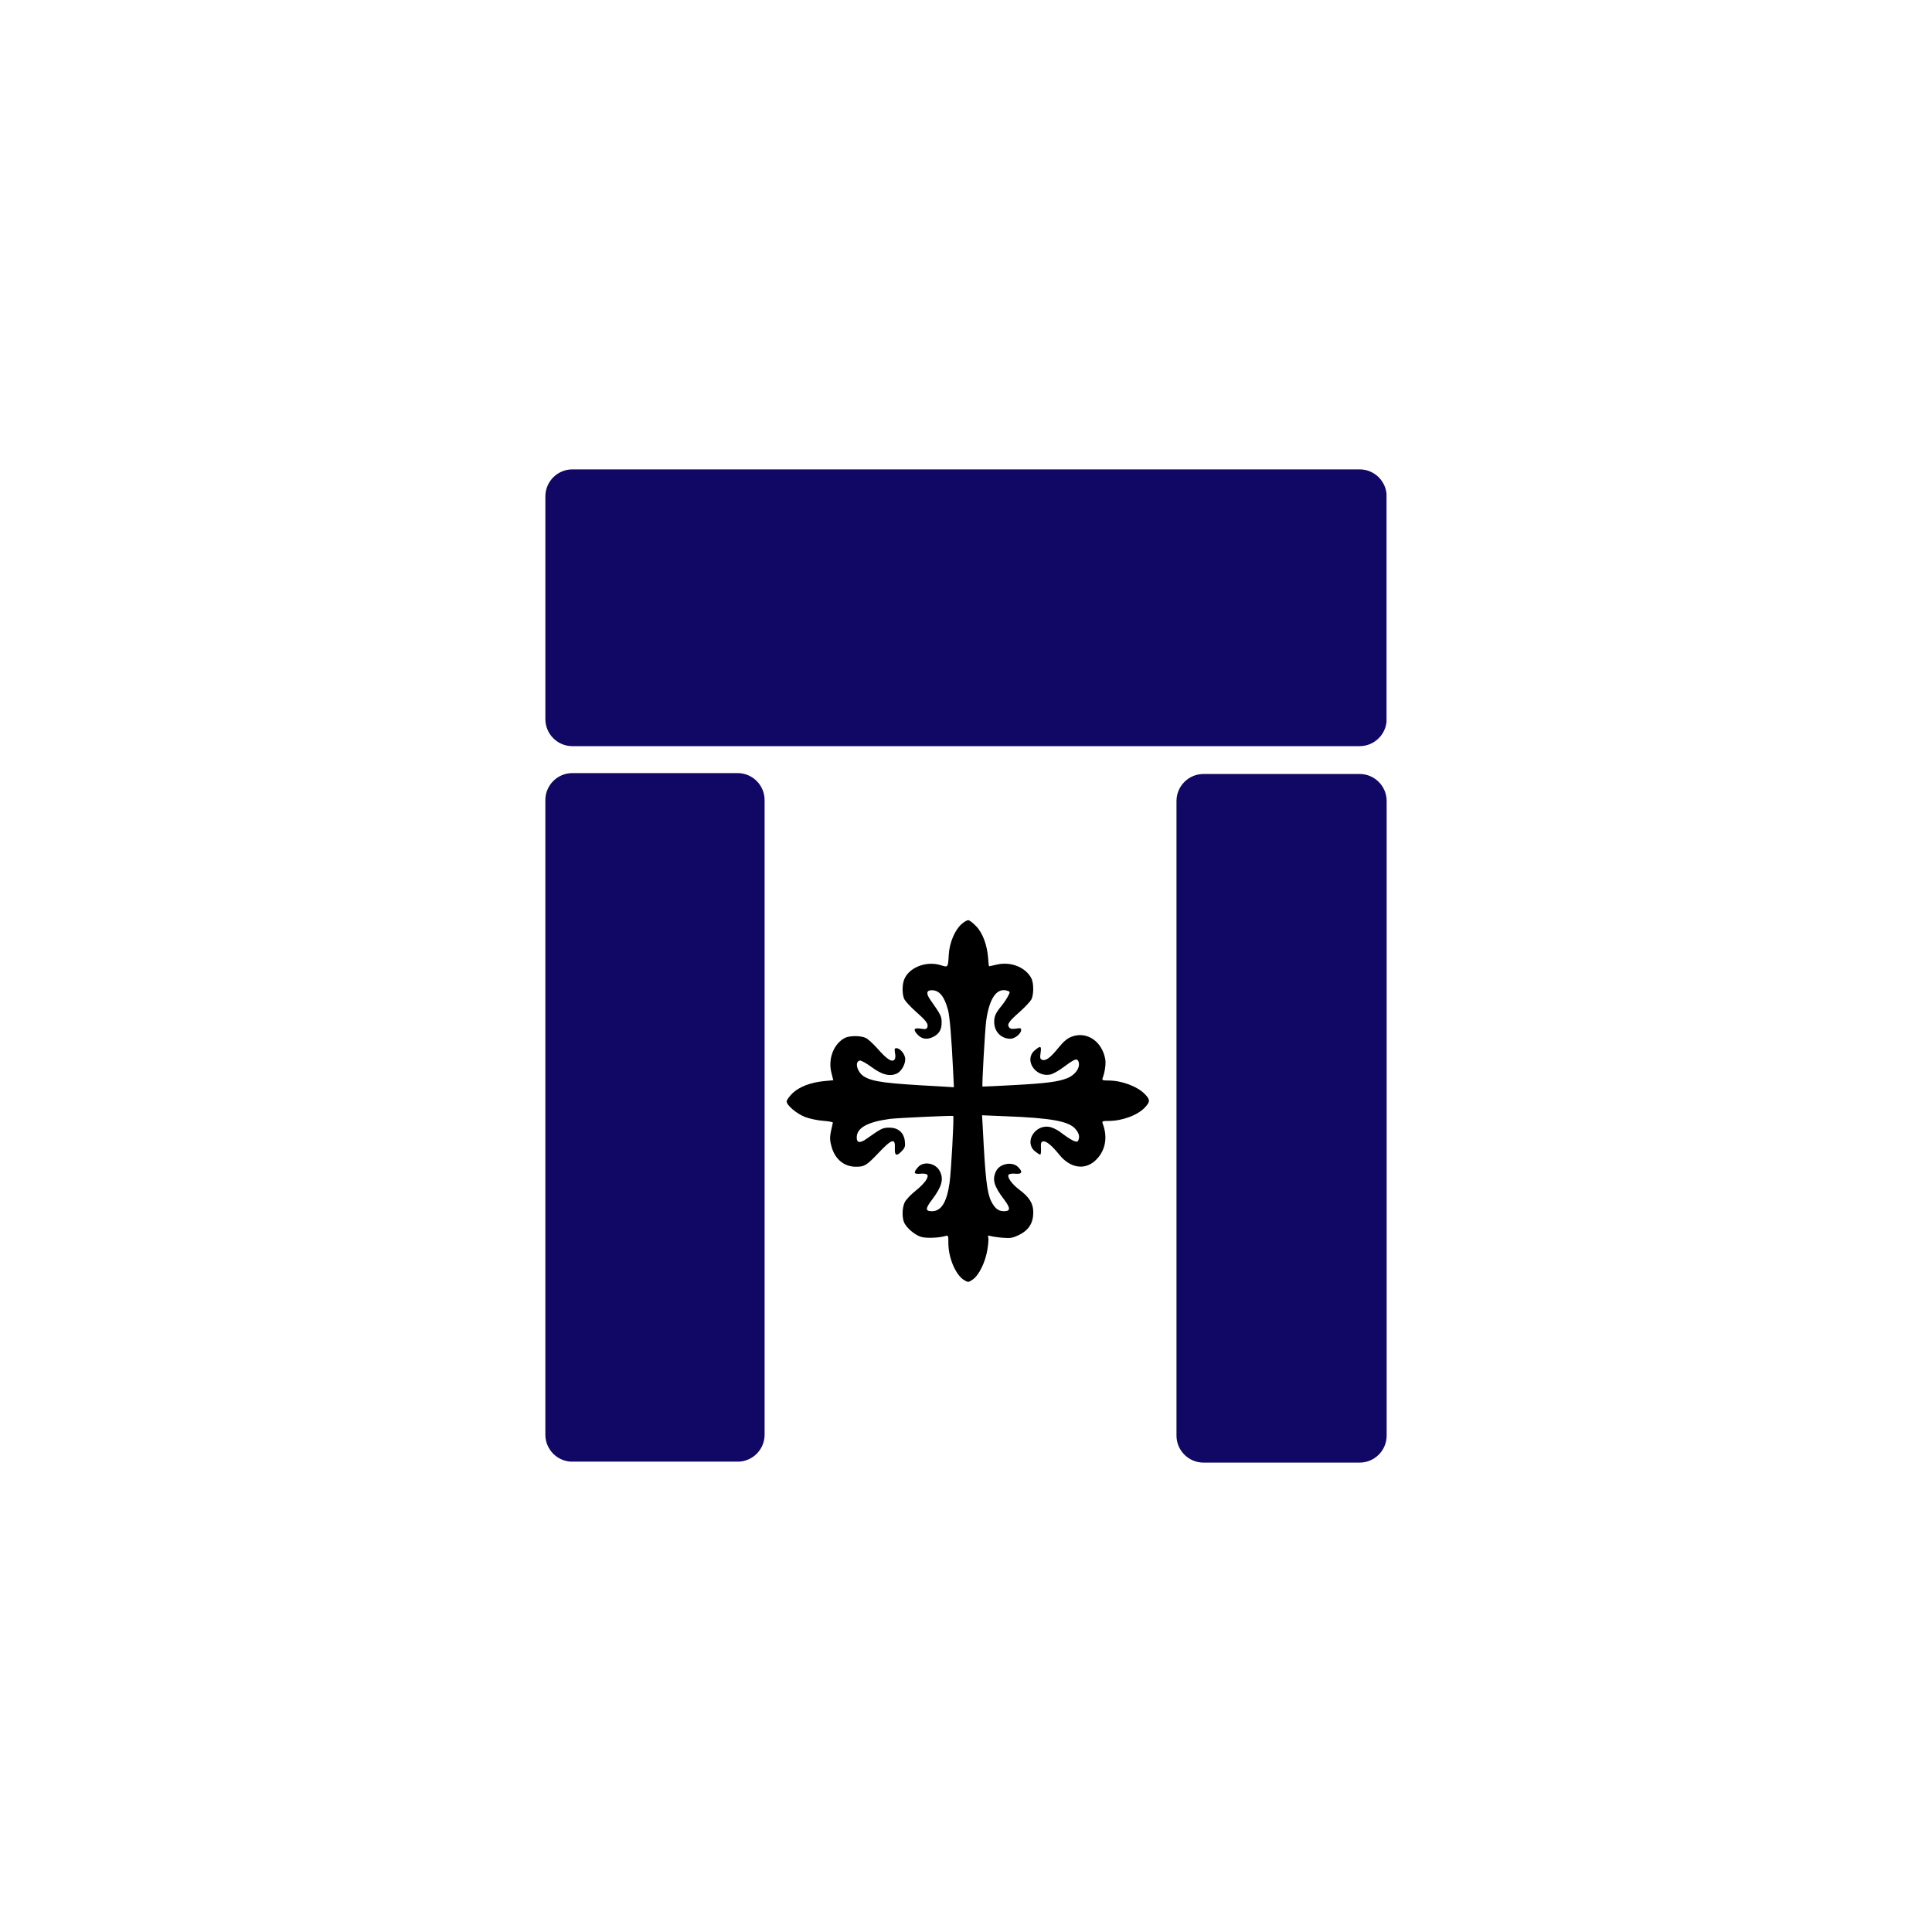
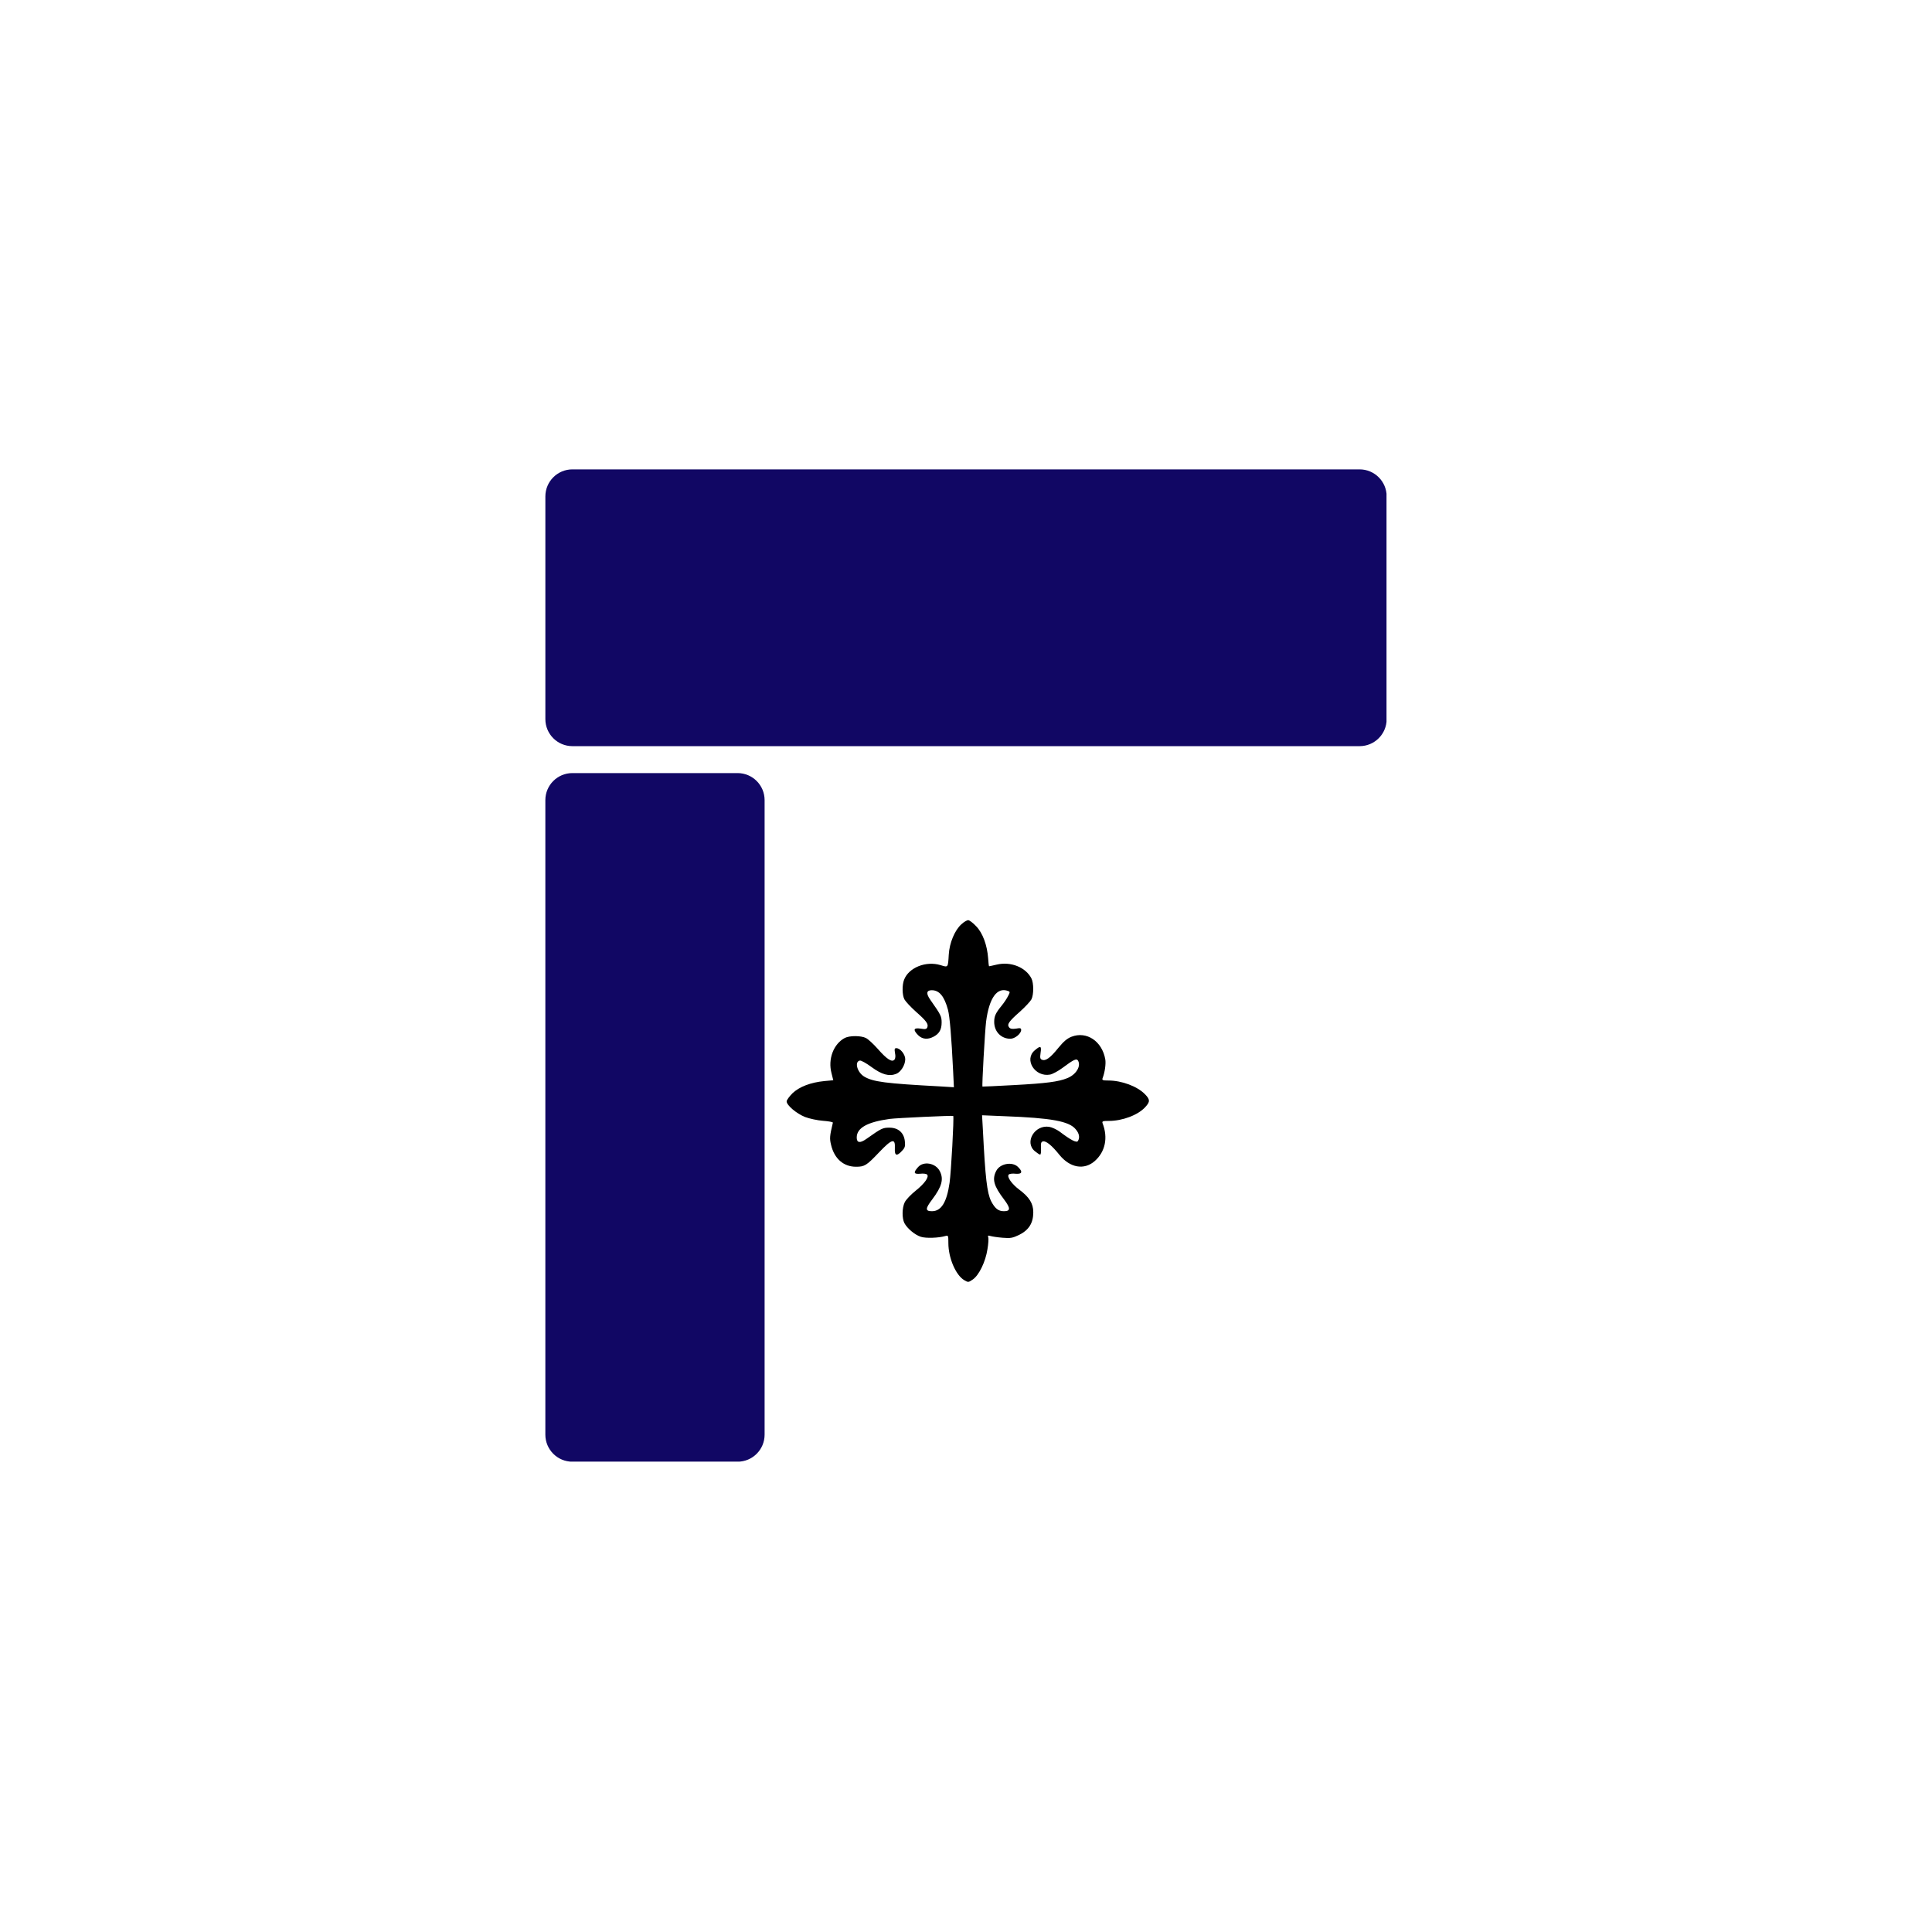
<svg xmlns="http://www.w3.org/2000/svg" width="500" zoomAndPan="magnify" viewBox="0 0 375 375" height="500" preserveAspectRatio="xMidYMid meet" version="1.0">
  <defs>
    <clipPath id="be7e8c6315">
      <path d="M 105.852 150.055 L 148.41 150.055 L 148.41 283.867 L 105.852 283.867 Z M 105.852 150.055 " clip-rule="nonzero" />
    </clipPath>
    <clipPath id="e821a70040">
      <path d="M 111.102 150.055 L 143.16 150.055 C 146.059 150.055 148.41 152.406 148.41 155.305 L 148.41 278.465 C 148.41 281.363 146.059 283.715 143.16 283.715 L 111.102 283.715 C 108.203 283.715 105.852 281.363 105.852 278.465 L 105.852 155.305 C 105.852 152.406 108.203 150.055 111.102 150.055 Z M 111.102 150.055 " clip-rule="nonzero" />
    </clipPath>
    <clipPath id="778d3ba9c0">
      <path d="M 105.855 91.105 L 269.328 91.105 L 269.328 144.828 L 105.855 144.828 Z M 105.855 91.105 " clip-rule="nonzero" />
    </clipPath>
    <clipPath id="b4d62160a1">
      <path d="M 105.855 139.578 L 105.855 96.355 C 105.855 93.457 108.203 91.105 111.105 91.105 L 263.898 91.105 C 266.797 91.105 269.148 93.457 269.148 96.355 L 269.148 139.578 C 269.148 142.477 266.797 144.828 263.898 144.828 L 111.105 144.828 C 108.203 144.828 105.855 142.477 105.855 139.578 Z M 105.855 139.578 " clip-rule="nonzero" />
    </clipPath>
    <clipPath id="578a01a05b">
      <path d="M 228.355 150.23 L 269.148 150.23 L 269.148 283.918 L 228.355 283.918 Z M 228.355 150.23 " clip-rule="nonzero" />
    </clipPath>
    <clipPath id="987c834fe7">
-       <path d="M 233.605 150.23 L 263.898 150.23 C 266.797 150.23 269.148 152.582 269.148 155.48 L 269.148 278.641 C 269.148 281.539 266.797 283.891 263.898 283.891 L 233.605 283.891 C 230.707 283.891 228.355 281.539 228.355 278.641 L 228.355 155.48 C 228.355 152.582 230.707 150.23 233.605 150.23 Z M 233.605 150.23 " clip-rule="nonzero" />
-     </clipPath>
+       </clipPath>
  </defs>
  <g clip-path="url(#be7e8c6315)">
    <g clip-path="url(#e821a70040)">
      <path fill="#110764" d="M 105.852 150.055 L 148.41 150.055 L 148.41 283.703 L 105.852 283.703 Z M 105.852 150.055 " fill-opacity="1" fill-rule="nonzero" />
    </g>
  </g>
  <g clip-path="url(#778d3ba9c0)">
    <g clip-path="url(#b4d62160a1)">
      <path fill="#110764" d="M 105.855 144.828 L 105.855 91.105 L 269.121 91.105 L 269.121 144.828 Z M 105.855 144.828 " fill-opacity="1" fill-rule="nonzero" />
    </g>
  </g>
  <g clip-path="url(#578a01a05b)">
    <g clip-path="url(#987c834fe7)">
      <path fill="#110764" d="M 228.355 150.23 L 269.148 150.23 L 269.148 283.918 L 228.355 283.918 Z M 228.355 150.23 " fill-opacity="1" fill-rule="nonzero" />
    </g>
  </g>
  <path fill="#000000" d="M 186.617 179.391 C 185.336 180.516 184.289 183 184.156 185.273 C 184 187.863 184.051 187.785 182.586 187.34 C 179.734 186.453 176.363 187.812 175.473 190.191 C 175.078 191.238 175.105 193.145 175.551 193.984 C 175.758 194.375 176.754 195.449 177.773 196.363 C 179.816 198.168 180.234 198.742 179.996 199.398 C 179.84 199.762 179.605 199.816 178.691 199.656 C 177.305 199.449 177.172 199.867 178.219 200.938 C 179.031 201.723 180.051 201.828 181.199 201.227 C 182.301 200.652 182.77 199.84 182.77 198.48 C 182.77 197.277 182.641 196.992 180.574 194.062 C 179.711 192.832 179.816 192.203 180.859 192.203 C 182.324 192.203 183.293 193.383 184 195.996 C 184.34 197.277 184.68 201.254 184.996 207.816 L 185.152 211.035 L 182.586 210.875 C 171.836 210.301 169.43 209.988 167.703 208.941 C 166.367 208.105 165.82 206.066 166.891 205.855 C 167.152 205.805 168.172 206.379 169.195 207.137 C 171.156 208.574 172.566 208.969 173.93 208.445 C 174.844 208.105 175.707 206.719 175.707 205.594 C 175.707 204.652 174.738 203.449 173.98 203.449 C 173.641 203.449 173.59 203.605 173.719 204.391 C 173.852 204.965 173.797 205.465 173.613 205.672 C 173.145 206.25 172.125 205.594 170.371 203.582 C 169.535 202.641 168.512 201.699 168.094 201.488 C 167.152 200.992 164.902 200.992 163.988 201.461 C 161.789 202.613 160.664 205.566 161.398 208.312 L 161.738 209.676 L 160.039 209.832 C 157.344 210.094 155.172 210.93 153.836 212.184 C 153.211 212.812 152.688 213.52 152.688 213.781 C 152.688 214.539 154.621 216.16 156.27 216.812 C 157.105 217.129 158.676 217.469 159.75 217.547 C 160.82 217.625 161.684 217.781 161.66 217.91 C 161.031 220.555 161.004 220.973 161.32 222.254 C 161.945 224.895 163.727 226.465 166.16 226.465 C 167.809 226.465 168.199 226.227 170.633 223.664 C 173.145 221.023 173.797 220.867 173.691 222.879 C 173.613 224.344 174.059 224.5 175.078 223.379 C 175.656 222.777 175.734 222.488 175.629 221.496 C 175.445 219.848 174.348 218.879 172.621 218.879 C 171.34 218.879 171.102 218.984 168.148 221.074 C 166.918 221.938 166.289 221.836 166.289 220.789 C 166.289 218.93 168.328 217.781 172.699 217.18 C 174.059 216.996 184.914 216.5 185.02 216.605 C 185.203 216.789 184.602 227.641 184.312 229.574 C 183.766 233.395 182.691 235.094 180.887 235.094 C 179.578 235.094 179.578 234.598 180.938 232.816 C 182.824 230.309 183.215 228.867 182.406 227.301 C 181.594 225.73 179.238 225.312 178.168 226.566 C 177.25 227.613 177.355 227.926 178.609 227.824 C 179.188 227.746 179.789 227.824 179.945 227.98 C 180.391 228.426 179.473 229.73 177.695 231.145 C 176.781 231.875 175.84 232.871 175.602 233.367 C 175.078 234.465 175.055 236.453 175.551 237.422 C 176.102 238.441 177.566 239.695 178.742 240.062 C 179.684 240.375 182.195 240.297 183.504 239.906 C 184.051 239.746 184.078 239.801 184.078 241.289 C 184.078 244.168 185.516 247.516 187.164 248.484 C 187.926 248.926 187.977 248.926 188.812 248.352 C 190.016 247.543 191.301 244.898 191.664 242.469 C 191.848 241.422 191.902 240.375 191.82 240.141 C 191.691 239.828 191.77 239.773 192.242 239.906 C 192.582 240.008 193.629 240.168 194.594 240.246 C 196.164 240.375 196.531 240.297 197.812 239.695 C 199.695 238.754 200.559 237.395 200.559 235.301 C 200.559 233.602 199.801 232.375 197.84 230.91 C 196.398 229.836 195.379 228.398 195.797 227.98 C 195.957 227.824 196.559 227.746 197.133 227.824 C 198.414 227.926 198.57 227.43 197.551 226.465 C 196.426 225.418 194.07 225.863 193.367 227.273 C 192.527 228.895 192.895 230.203 194.91 232.844 C 196.164 234.52 196.164 235.094 194.855 235.094 C 193.758 235.094 193.105 234.543 192.371 233.133 C 191.586 231.512 191.246 228.66 190.777 219.297 L 190.617 216.473 L 195.016 216.656 C 204.066 216.996 207.492 217.625 208.773 219.168 C 209.48 219.977 209.637 220.812 209.219 221.469 C 208.957 221.859 207.91 221.336 205.66 219.637 C 205.086 219.219 204.168 218.801 203.672 218.723 C 200.848 218.25 198.781 221.703 200.848 223.43 C 201.293 223.797 201.762 224.109 201.895 224.109 C 202.023 224.109 202.102 223.559 202.051 222.879 C 202 221.887 202.078 221.625 202.441 221.547 C 203.047 221.414 204.168 222.332 205.637 224.16 C 207.676 226.672 210.422 227.168 212.488 225.363 C 214.531 223.559 215.105 220.84 214.008 218.016 C 213.875 217.625 214.059 217.57 215.234 217.57 C 217.879 217.57 220.914 216.422 222.301 214.879 C 223.266 213.832 223.242 213.414 222.219 212.367 C 220.73 210.852 217.723 209.727 215.133 209.727 C 214.031 209.727 213.875 209.648 214.008 209.281 C 214.449 208.156 214.688 206.457 214.531 205.594 C 213.902 202.09 210.918 200.102 207.988 201.227 C 207.125 201.566 206.473 202.117 205.398 203.422 C 203.883 205.309 202.965 205.988 202.262 205.699 C 201.895 205.566 201.84 205.332 201.973 204.367 C 202.184 203.004 201.973 202.902 200.848 203.867 C 198.703 205.672 200.898 209.125 203.828 208.574 C 204.328 208.473 205.398 207.895 206.238 207.27 C 208.383 205.672 208.93 205.41 209.219 205.828 C 209.898 206.902 208.879 208.602 207.125 209.281 C 205.453 209.961 203.098 210.277 196.766 210.617 C 193.445 210.797 190.723 210.93 190.699 210.902 C 190.566 210.852 191.168 200.18 191.402 198.273 C 192.004 193.668 193.547 191.523 195.695 192.363 C 196.059 192.492 196.059 192.598 195.668 193.328 C 195.434 193.801 194.883 194.637 194.41 195.211 C 193.234 196.652 192.973 197.254 192.973 198.352 C 192.973 200.234 194.309 201.621 196.113 201.621 C 197 201.621 198.207 200.625 198.207 199.918 C 198.207 199.555 198.023 199.5 197.211 199.656 C 196.48 199.762 196.113 199.711 195.879 199.422 C 195.406 198.848 195.797 198.273 197.969 196.363 C 198.988 195.449 199.984 194.375 200.195 193.984 C 200.664 193.066 200.664 190.82 200.195 189.902 C 199.07 187.734 196.191 186.582 193.445 187.234 C 192.684 187.418 192.031 187.551 191.98 187.551 C 191.926 187.523 191.848 186.816 191.797 186.008 C 191.613 183.469 190.75 181.09 189.469 179.781 C 188.867 179.129 188.16 178.605 187.926 178.605 C 187.688 178.605 187.086 178.945 186.617 179.391 Z M 186.617 179.391 " fill-opacity="1" fill-rule="nonzero" />
</svg>